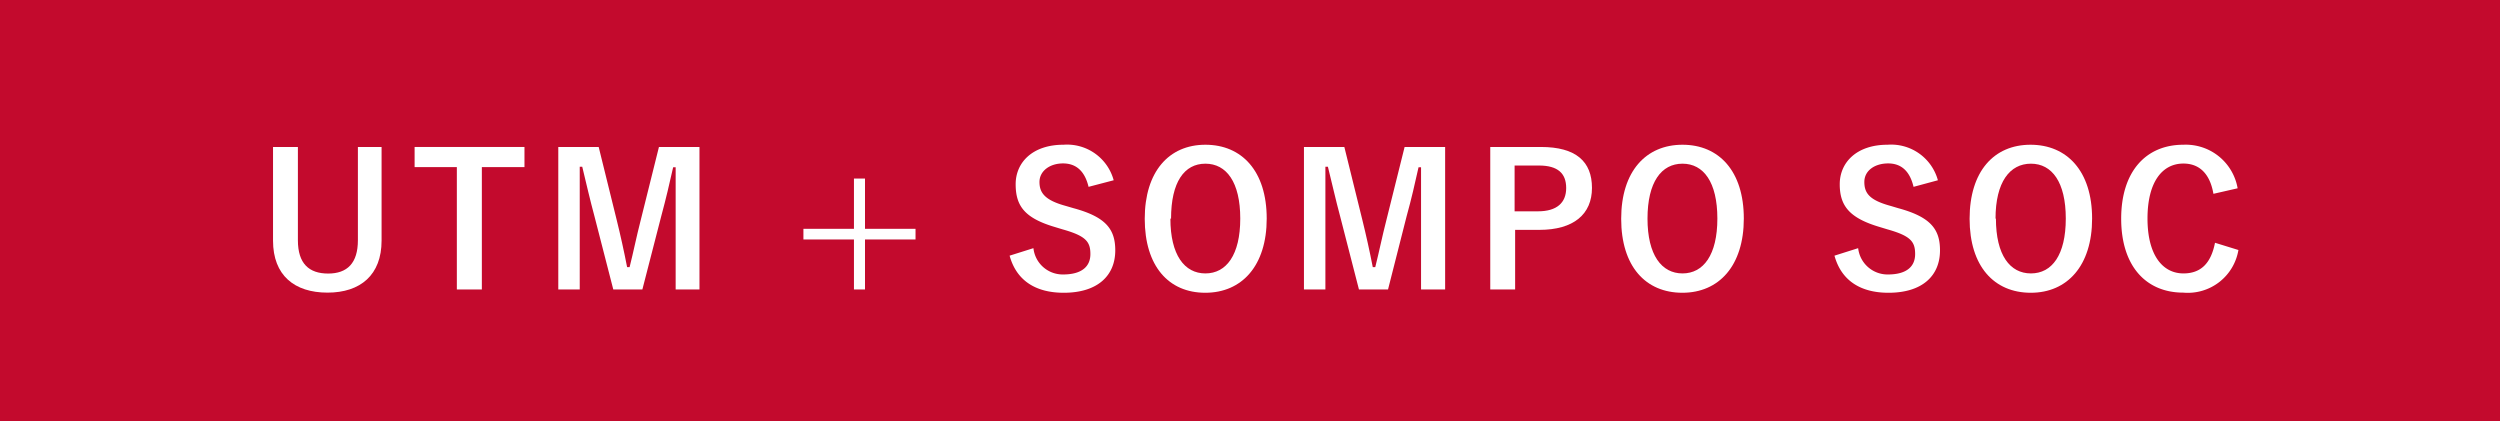
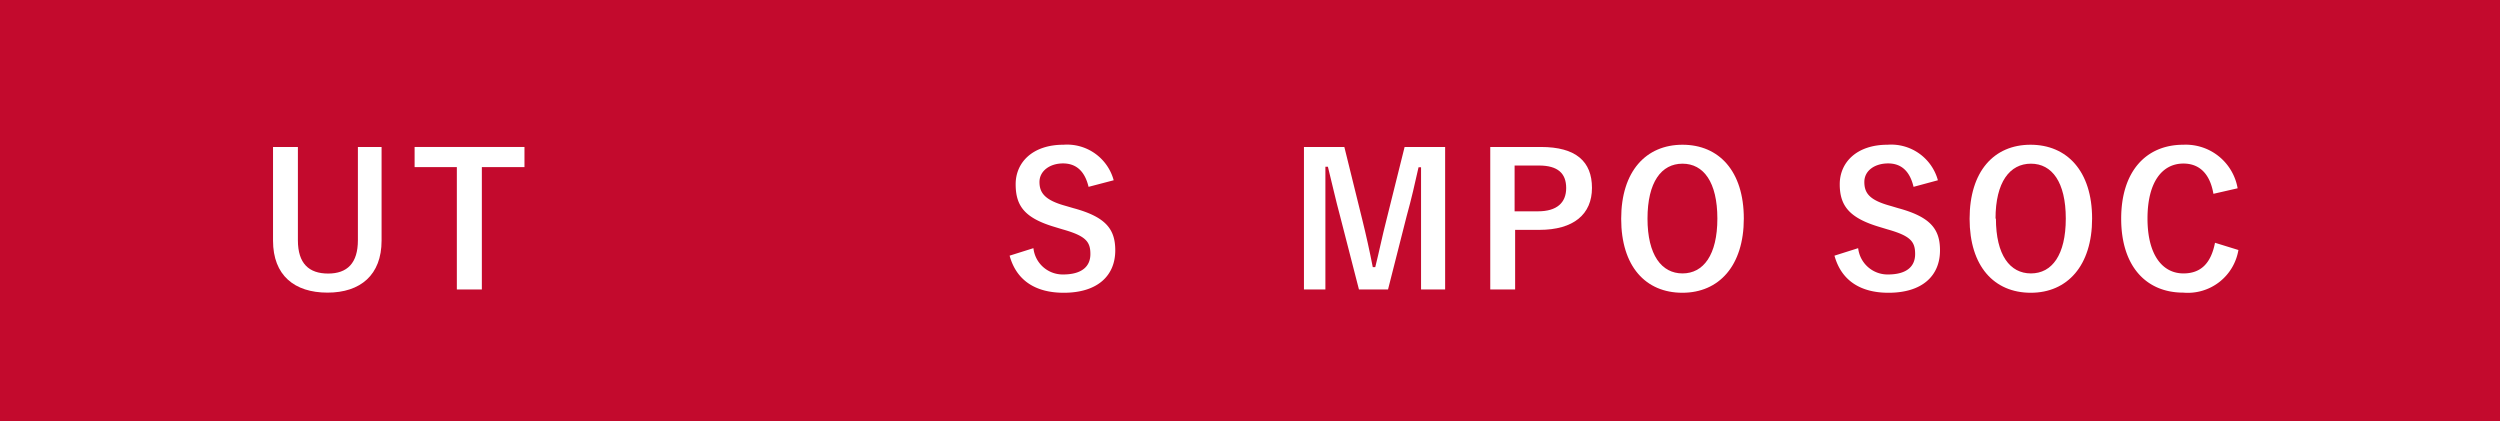
<svg xmlns="http://www.w3.org/2000/svg" viewBox="0 0 190 32">
  <defs>
    <style>.a{fill:#c30a2d;}.b{fill:#fff;}</style>
  </defs>
  <rect class="a" width="190" height="32" />
  <path class="b" d="M29,18.29c0,2.6-1.6,3.95-4.11,3.95s-4.14-1.31-4.14-3.95V11.17h1.89v7.09c0,1.78.85,2.53,2.3,2.53S27.2,20,27.2,18.26V11.17H29Z" />
  <path class="b" d="M39.86,12.7H36.62V22h-1.9V12.7H31.51V11.17h8.35Z" />
-   <path class="b" d="M53.16,22H51.35V16.55c0-1.36,0-2.55,0-3.84h-.19c-.28,1.25-.54,2.37-.9,3.7L48.82,22H46.61l-1.43-5.56c-.34-1.26-.61-2.44-.93-3.77h-.19c0,1.26,0,2.52,0,3.87V22H42.43V11.17H45.5l1.37,5.55c.28,1.13.56,2.39.79,3.58h.19c.3-1.19.52-2.31.84-3.55l1.39-5.58h3.08Z" />
-   <path class="b" d="M65.74,17.39h3.84v.81H65.74V22H64.9V18.2H61.06v-.81H64.9V13.57h.84Z" />
  <path class="b" d="M82.73,14.2c-.28-1.18-.93-1.78-1.94-1.78S79,13,79,13.83s.42,1.39,2,1.82l.58.17c2.48.67,3.18,1.61,3.18,3.21,0,1.9-1.32,3.22-3.92,3.22-2.12,0-3.59-.92-4.11-2.82l1.81-.57a2.24,2.24,0,0,0,2.25,2c1.43,0,2.08-.61,2.08-1.55s-.34-1.38-2.12-1.88l-.56-.17c-2.31-.68-3-1.6-3-3.26s1.29-3,3.63-3a3.67,3.67,0,0,1,3.82,2.7Z" />
-   <path class="b" d="M96.27,16.61c0,3.58-1.88,5.64-4.67,5.64S87,20.22,87,16.63,88.84,11,91.61,11,96.27,13,96.27,16.61Zm-7.32,0c0,2.77,1.07,4.17,2.66,4.17s2.65-1.4,2.65-4.17-1.05-4.17-2.65-4.17S89,13.83,89,16.62Z" />
  <path class="b" d="M109.83,22H108V16.55c0-1.36,0-2.55,0-3.84h-.19c-.28,1.25-.53,2.37-.9,3.7L105.49,22h-2.21l-1.43-5.56c-.34-1.26-.6-2.44-.93-3.77h-.19c0,1.26,0,2.52,0,3.87V22H99.1V11.17h3.07l1.37,5.55c.28,1.13.56,2.39.79,3.58h.19c.3-1.19.52-2.31.84-3.55l1.39-5.58h3.08Z" />
  <path class="b" d="M117.11,11.17c2.67,0,3.88,1.11,3.88,3.11s-1.39,3.19-4,3.19h-1.84V22h-1.89V11.17Zm-2,4.89h1.78c1.44,0,2.14-.66,2.14-1.77s-.63-1.71-2.07-1.71h-1.85Z" />
  <path class="b" d="M132.53,16.61c0,3.58-1.88,5.64-4.67,5.64s-4.65-2-4.65-5.62S125.1,11,127.87,11,132.53,13,132.53,16.61Zm-7.32,0c0,2.77,1.07,4.17,2.66,4.17s2.65-1.4,2.65-4.17-1.05-4.17-2.65-4.17S125.21,13.83,125.21,16.62Z" />
  <path class="b" d="M145.43,14.2c-.28-1.18-.92-1.78-1.93-1.78s-1.81.54-1.81,1.41.42,1.39,2,1.82l.57.17c2.48.67,3.18,1.61,3.18,3.21,0,1.9-1.31,3.22-3.92,3.22-2.11,0-3.58-.92-4.1-2.82l1.8-.57a2.25,2.25,0,0,0,2.26,2c1.43,0,2.07-.61,2.07-1.55s-.33-1.38-2.11-1.88l-.56-.17c-2.31-.68-3.06-1.6-3.06-3.26s1.29-3,3.63-3a3.68,3.68,0,0,1,3.83,2.7Z" />
  <path class="b" d="M159,16.61c0,3.58-1.88,5.64-4.66,5.64s-4.65-2-4.65-5.62S151.55,11,154.32,11,159,13,159,16.61Zm-7.31,0c0,2.77,1.06,4.17,2.66,4.17s2.65-1.4,2.65-4.17-1.05-4.17-2.65-4.17S151.66,13.83,151.66,16.62Z" />
  <path class="b" d="M168.22,14.73c-.26-1.51-1.05-2.3-2.28-2.3-1.61,0-2.73,1.4-2.73,4.18s1.15,4.17,2.73,4.17c1.3,0,2.09-.74,2.4-2.33l1.78.55a3.9,3.9,0,0,1-4.19,3.24c-2.82,0-4.72-2-4.72-5.62S163.12,11,165.93,11a4,4,0,0,1,4.13,3.31Z" />
</svg>